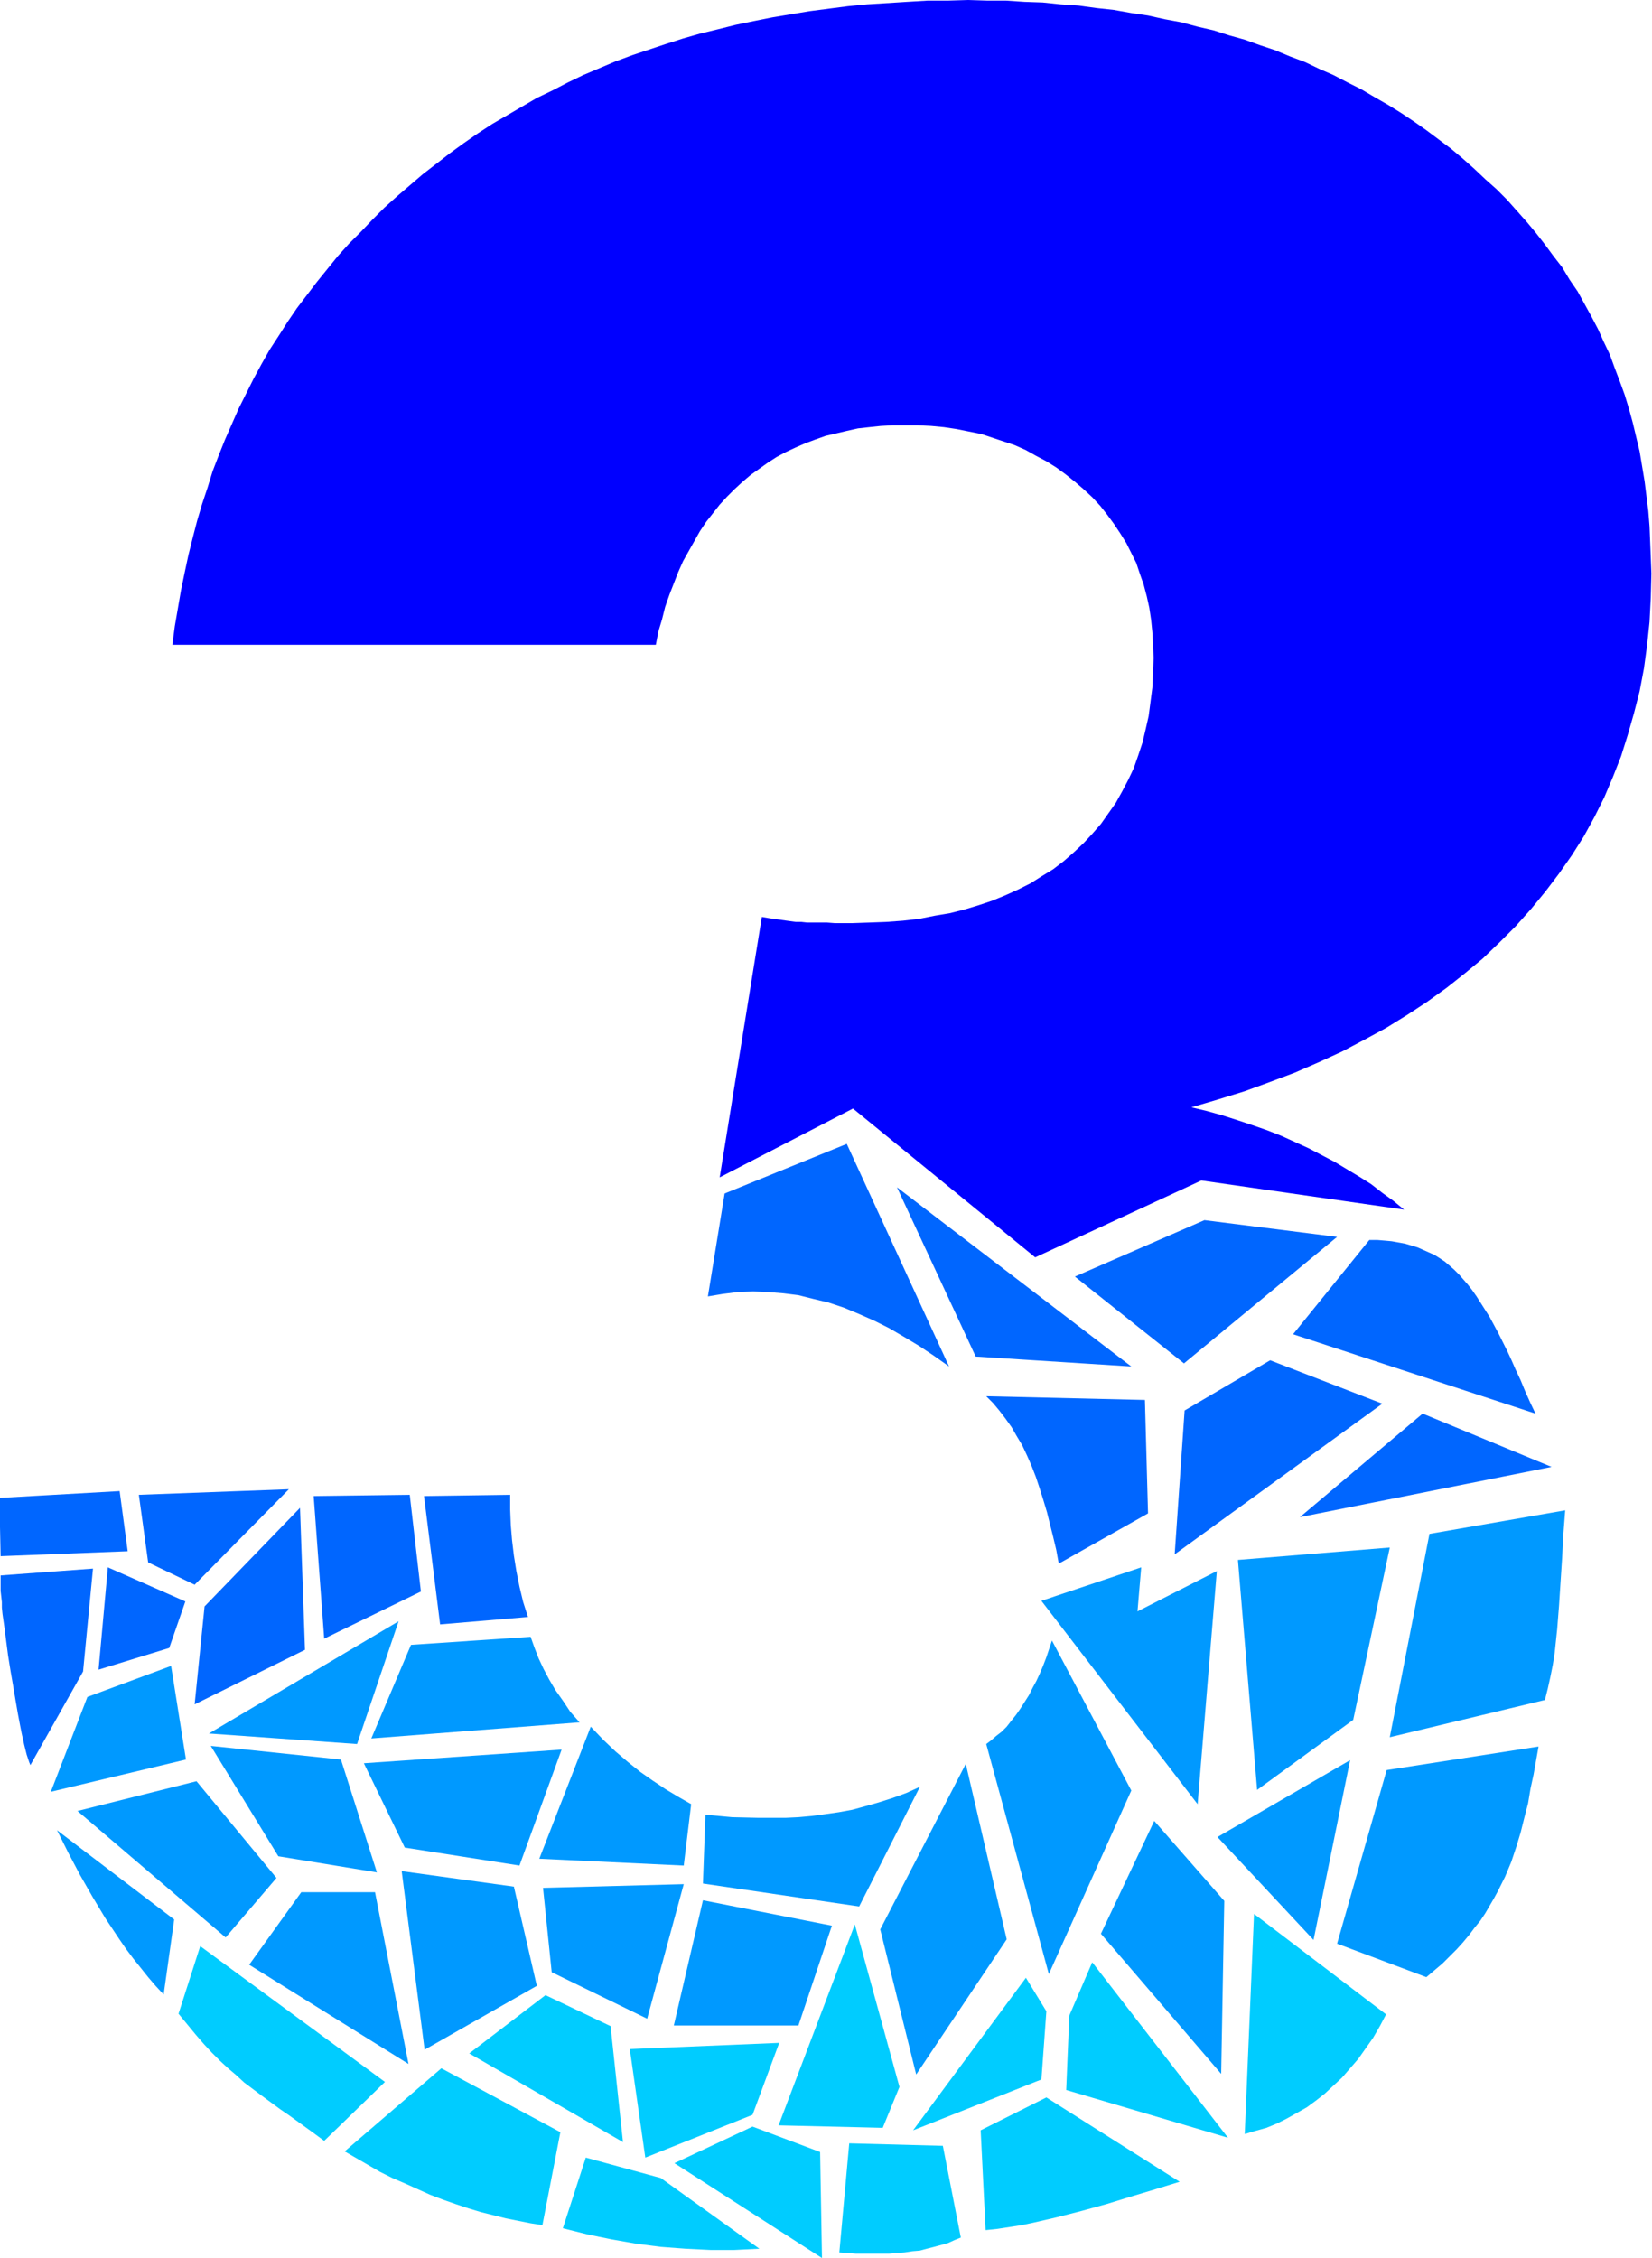
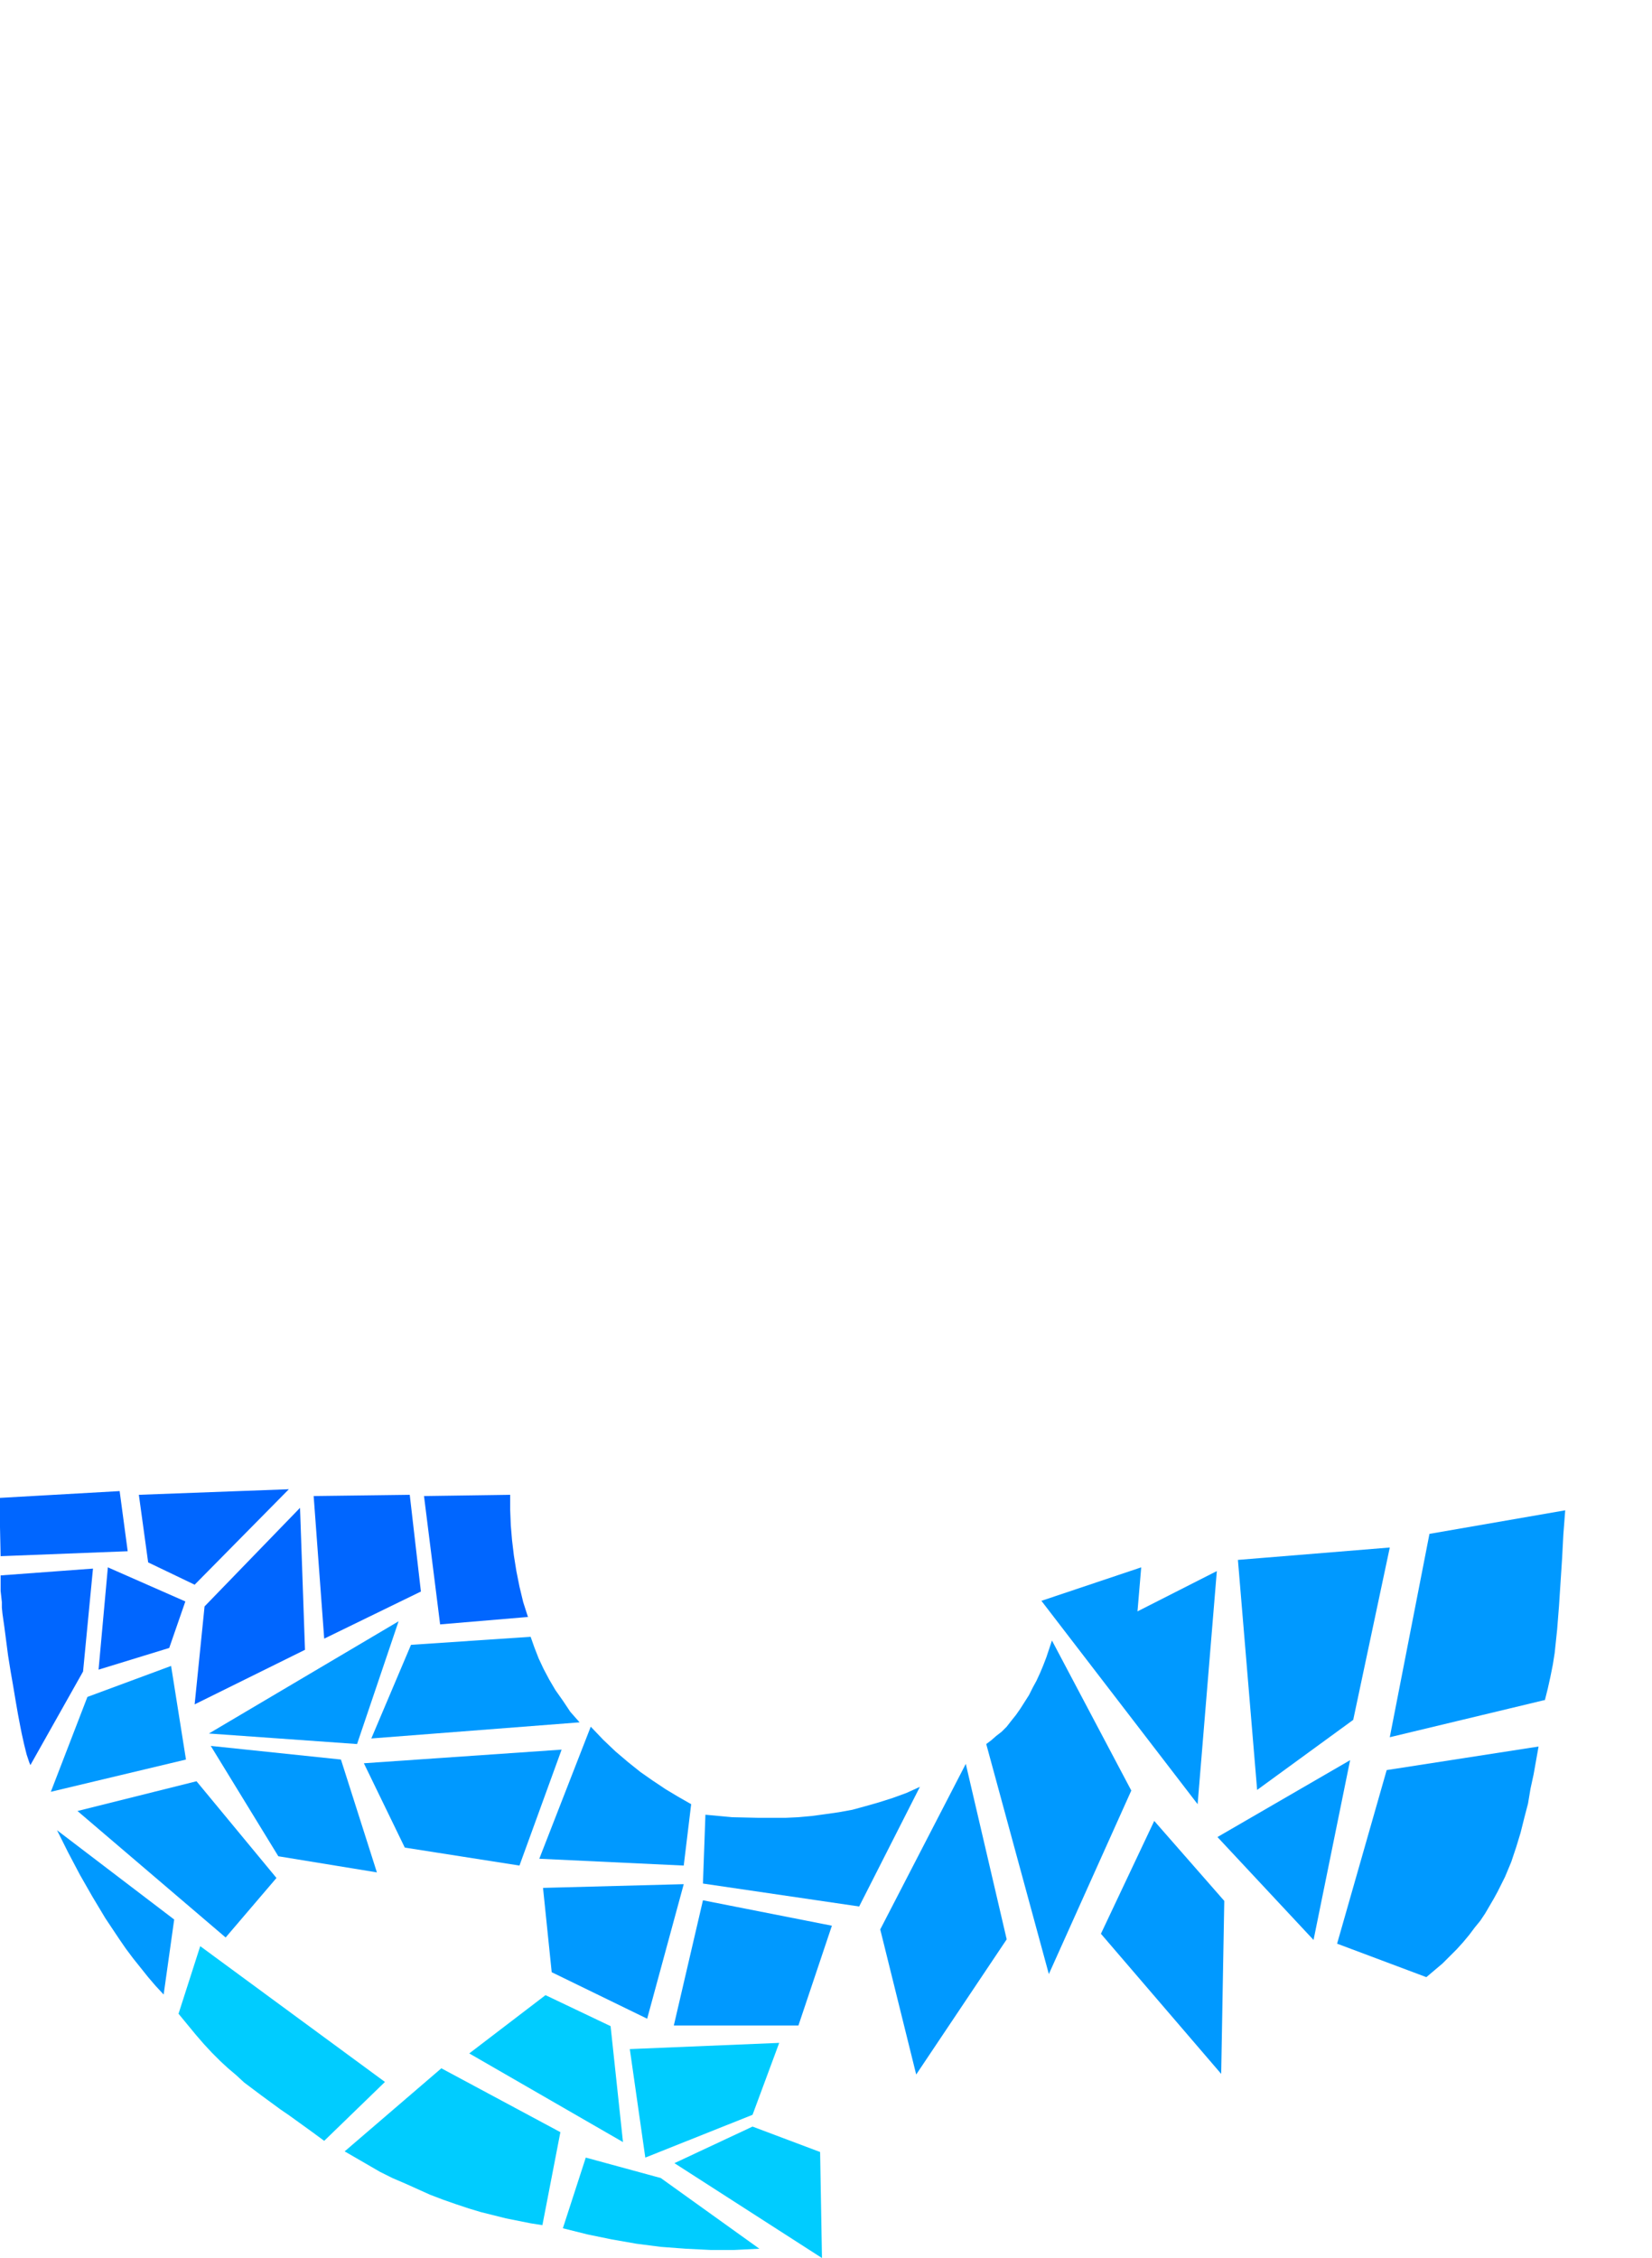
<svg xmlns="http://www.w3.org/2000/svg" fill-rule="evenodd" height="588.515" preserveAspectRatio="none" stroke-linecap="round" viewBox="0 0 2665 3642" width="430.574">
  <style>.pen1{stroke:none}.brush2{fill:#06f}.brush3{fill:#09f}.brush4{fill:#0cf}</style>
-   <path class="pen1" style="fill:#00f" d="m2265 1951-327-47-268 124-294-240-215 111 68-420 12 2 14 2 14 2 15 2h9l9 1h32l13 1h27l29-1 27-1 27-2 26-3 25-5 24-4 24-6 23-7 21-7 22-9 20-9 20-10 19-12 18-11 17-13 16-14 16-15 14-15 14-16 12-17 12-17 10-18 10-19 9-19 7-20 7-21 5-21 5-22 3-23 3-23 1-24 1-24-1-21-1-20-2-20-3-20-4-18-5-19-6-17-6-18-8-16-8-16-10-16-10-15-11-15-11-14-13-14-14-13-14-12-15-12-15-11-16-10-17-9-16-9-18-8-18-6-18-6-18-6-20-4-20-4-20-3-21-2-21-1h-41l-19 1-19 2-18 2-18 4-17 4-17 4-17 6-16 6-16 7-15 7-15 8-14 9-14 10-14 10-13 11-13 12-12 12-12 13-11 14-11 14-10 15-9 16-9 16-9 16-8 18-7 18-7 18-7 20-5 20-6 20-4 21H278l4-30 5-29 5-29 6-29 6-28 7-28 7-27 8-27 9-27 8-26 10-26 10-25 11-25 11-25 12-24 12-24 13-24 13-23 15-23 14-22 15-22 16-21 16-21 17-21 17-21 18-20 19-19 19-20 19-19 20-18 21-18 21-18 22-17 22-17 22-16 23-16 23-15 24-14 24-14 24-14 25-12 25-13 25-12 26-11 26-11 27-10 27-9 27-9 28-9 28-8 29-7 28-7 29-6 30-6 30-5 30-5 31-4 31-4 31-3 32-2 32-2 33-2h33l33-1 31 1h30l30 2 29 1 29 3 29 2 29 4 28 3 28 5 27 4 27 6 27 5 26 7 26 6 25 8 25 7 25 9 24 8 24 10 24 9 23 11 23 10 23 12 22 11 22 13 21 12 21 13 21 14 20 14 20 15 20 15 19 16 18 16 18 17 18 16 17 17 32 36 15 18 14 18 14 19 14 18 12 20 13 19 11 20 11 20 11 21 9 20 10 21 8 22 8 21 8 22 7 23 6 22 11 46 4 24 4 24 3 24 3 24 2 25 1 25 1 25 1 26-1 39-2 39-4 38-5 37-7 37-9 35-10 35-11 35-13 33-14 33-16 32-17 31-19 30-21 30-22 29-23 28-25 28-26 26-27 26-29 24-29 23-32 23-32 21-34 21-35 19-36 19-37 17-39 17-40 15-41 15-42 13-44 13 25 6 25 7 25 8 24 8 23 8 23 9 22 10 22 10 21 11 21 11 20 12 20 12 19 12 18 14 18 13 17 14z" />
-   <path class="pen1 brush2" d="m1169 1925 197-80 165 359-24-17-24-16-25-15-24-14-24-12-25-11-24-10-24-8-25-6-24-6-24-3-25-2-24-1-25 1-24 3-24 4 27-166zm278-10 378 289-251-16-127-273zm287 144 209-91 214 27-247 204-176-140zm475-59h13l12 1 11 1 11 2 11 2 10 3 10 3 9 4 9 4 9 4 8 5 9 6 7 6 8 7 8 8 7 8 7 8 7 9 7 10 7 11 7 11 7 11 7 13 7 13 7 14 7 14 7 15 7 16 8 17 7 17 8 18 9 19-391-128 123-152zm-298 275 138-81 181 70-335 243 16-232zm-320-23 256 6 5 183-144 81-4-22-5-21-5-20-5-20-6-20-6-19-6-18-7-18-7-16-8-17-9-15-8-14-10-14-10-13-10-12-11-11zm506 195 198-167 208 86-406 81z" />
  <path class="pen1 brush3" d="m2306 2474 219-38-3 39-2 38-5 77-3 38-4 38-3 19-4 20-4 18-5 20v-1l-250 60 64-328zm-309 42 245-20-59 278-155 113-31-371zm-317 66 161-54-6 71 128-65-31 376-252-328zm-89 231 8-6 8-7 9-7 8-8 7-9 8-10 7-10 7-11 7-11 6-12 6-11 6-13 5-12 5-13 9-27 128 242-133 296-101-371zm373 150 214-124-59 290-155-166zm273-108 245-38-8 45-5 23-4 24-6 23-6 24-7 23-8 24-10 24-12 24-6 11-7 12-7 12-8 12-9 11-9 12-10 12-10 11-12 12-11 11-13 11-13 11-144-54 80-280zm-375 82 113 129-5 279-194-226 86-182z" />
-   <path class="pen1 brush4" d="m2023 3087 213 162-10 19-11 19-12 17-12 17-13 15-13 15-14 13-14 13-14 11-15 11-16 9-16 9-16 8-17 7-18 5-17 5 15-355z" />
  <path class="pen1 brush3" d="m1420 3112 138-267 66 283-146 218-58-234z" />
-   <path class="pen1 brush4" d="m1725 3251 37-86 219 283-261-77 5-120zm-143 185 106-53 215 136-39 12-40 12-39 12-40 11-39 10-39 9-19 4-39 6-19 2-8-161zm73-246 33 54-8 110-207 82 182-246zm-285 267 151 4 29 148-10 4-11 5-11 3-11 3-12 3-11 3-12 1-13 2-25 2h-53l-27-2 16-176zm9-353 72 262-27 66-168-4 123-324z" />
  <path class="pen1 brush3" d="m1138 2927 43 4 43 1h43l21-1 22-2 22-3 21-3 22-4 22-6 21-6 22-7 22-8 22-10-98 193-252-37 4-111zm-4 138 208 41-54 161h-201l47-202z" />
  <path class="pen1 brush4" d="m1214 3430 109 41 3 171-238-153 126-59zm-269 50 121 33 159 114-40 2h-39l-40-2-40-3-39-5-40-7-39-8-40-10 37-114zm71-175 241-10-43 116-173 69-25-175z" />
  <path class="pen1 brush3" d="m876 3045 227-6-59 217-154-75-14-136zm77-260 20 21 20 19 20 17 20 16 20 14 21 14 20 12 21 12-12 99-233-11 83-213z" />
  <path class="pen1 brush4" d="m880 3218 105 50 20 187-248-143 123-94zm-168 118 192 103-29 150-19-3-20-4-20-4-20-5-20-5-20-6-21-7-20-7-21-8-20-9-20-9-21-9-20-10-19-11-19-11-19-11 156-134z" />
-   <path class="pen1 brush3" d="m648 3018 181 25 37 160-181 103-37-288zm-162 34h119l54 277-257-160 84-117z" />
  <path class="pen1 brush4" d="m323 3139 298 219-98 95-19-14-18-13-18-13-16-11-15-11-15-11-28-21-13-12-13-11-13-12-13-13-13-14-13-15-14-17-14-17 35-109z" />
  <path class="pen1 brush3" d="m587 2844 319-22-68 187-185-29-66-136zm-247-28 210 22 58 182-159-26-109-178zm-23 57 129 156-82 96-239-204 192-48zm-225 79 189 144-17 121-13-14-12-14-12-15-12-15-12-16-11-16-22-33-21-35-20-35-19-36-18-36zm571-299 193-13 6 17 7 18 8 17 9 17 10 17 12 17 12 18 15 17-336 26 64-151zm-20-38-67 198-239-17 306-181zm-502 122 135-50 24 151-218 52 59-153z" />
  <path class="pen1 brush2" d="m330 2591 154-159 8 229-178 88 16-158zm176-178 155-2 18 156-156 76-17-230zm178 0 139-2v24l1 25 2 24 3 25 4 25 5 25 6 25 8 25v-1l-142 12-26-207zm-460-2 242-9-152 154-75-36-15-109zm-50 117 125 55-26 75-114 35 15-165zM-1 2416l194-11 13 97-205 8-2-94zm2 125 149-11-16 166-85 151-2-5-2-6-2-6-2-8-2-8-2-9-2-9-2-10-4-21-4-23-4-24-4-23-4-25-3-23-3-23-3-21-1-10v-9l-1-9-1-9v-25z" />
</svg>